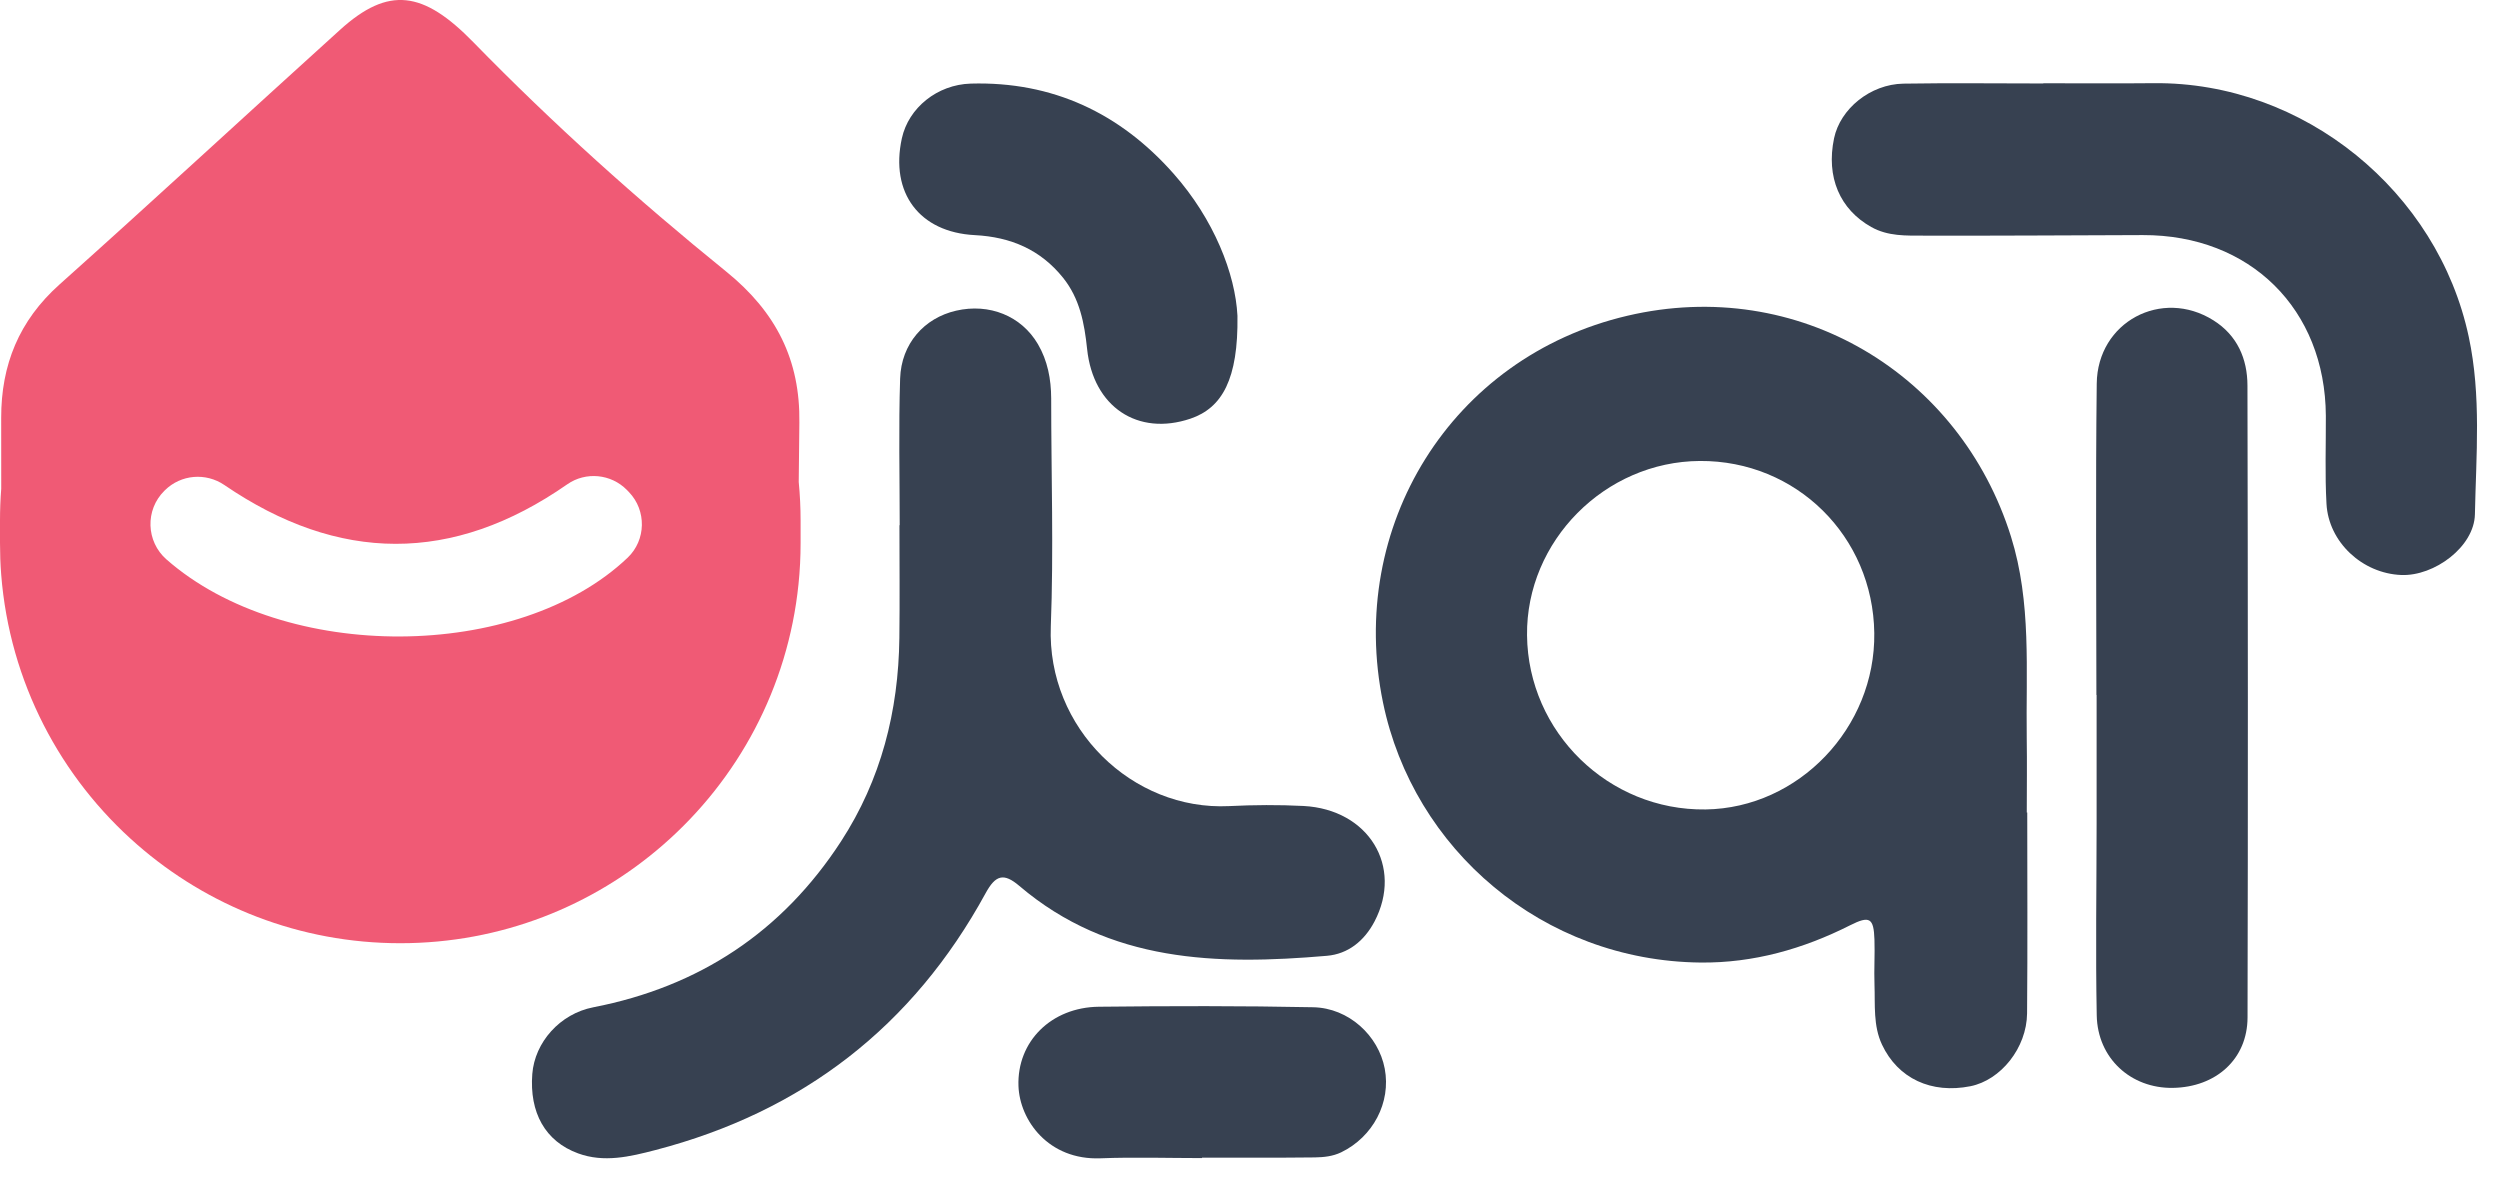
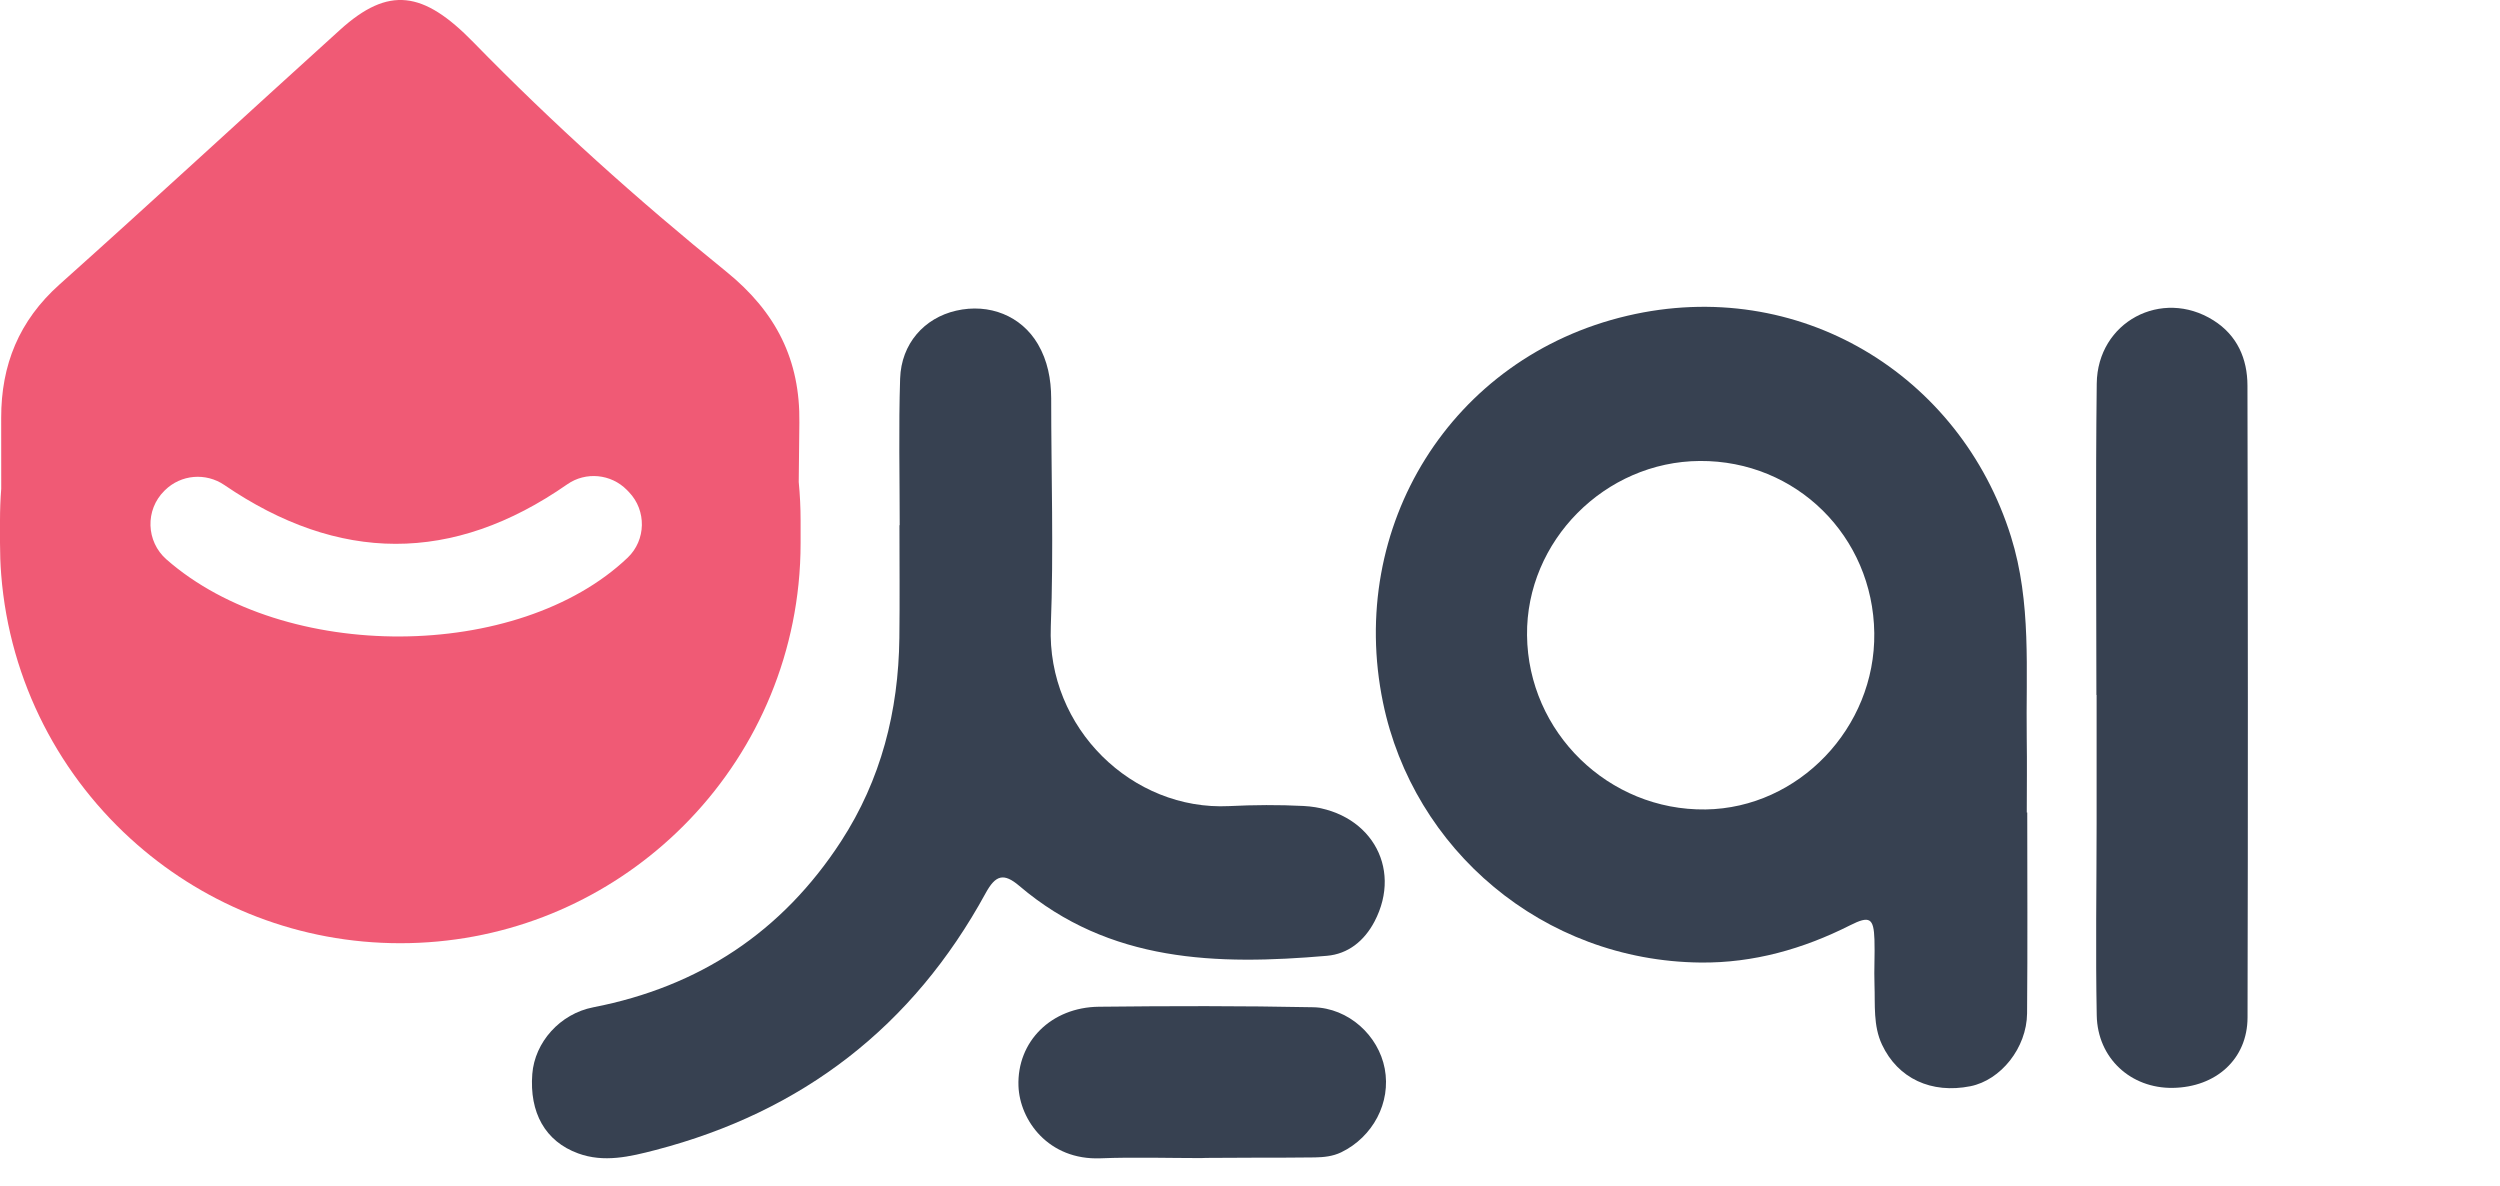
<svg xmlns="http://www.w3.org/2000/svg" width="59" height="28" viewBox="0 0 59 28" fill="none">
  <g clip-path="url(#clip0_225_1322)">
    <path d="M47.843 19.174C47.843 20.754 47.853 22.335 47.839 23.915C47.831 24.732 47.217 25.492 46.501 25.635C45.583 25.818 44.792 25.455 44.415 24.653C44.205 24.207 44.255 23.715 44.238 23.239C44.225 22.884 44.249 22.528 44.237 22.174C44.22 21.662 44.123 21.605 43.664 21.836C42.553 22.397 41.377 22.729 40.134 22.716C36.409 22.678 33.353 20.046 32.639 16.58C31.784 12.433 34.241 8.429 38.405 7.452C42.439 6.505 46.259 8.831 47.459 12.663C47.947 14.222 47.809 15.825 47.831 17.419C47.84 18.005 47.832 18.59 47.832 19.177C47.835 19.174 47.84 19.174 47.843 19.174ZM36.038 14.993C36.062 17.282 37.963 19.135 40.253 19.103C42.447 19.072 44.263 17.174 44.233 14.939C44.203 12.655 42.389 10.865 40.118 10.879C37.876 10.891 36.014 12.77 36.038 14.993Z" fill="#374151" />
    <path d="M21.233 12.396C21.233 11.242 21.206 10.087 21.243 8.933C21.27 8.11 21.812 7.505 22.564 7.332C23.347 7.152 24.104 7.454 24.495 8.122C24.724 8.513 24.806 8.948 24.808 9.401C24.808 11.195 24.868 12.991 24.799 14.783C24.706 17.191 26.728 19.135 29.005 19.024C29.59 18.995 30.179 18.991 30.763 19.021C32.301 19.102 33.12 20.451 32.437 21.75C32.197 22.206 31.815 22.514 31.315 22.557C28.725 22.78 26.187 22.72 24.058 20.909C23.685 20.591 23.495 20.65 23.259 21.082C21.543 24.224 18.94 26.236 15.472 27.14C14.859 27.3 14.252 27.443 13.644 27.22C12.863 26.935 12.493 26.254 12.562 25.347C12.62 24.597 13.216 23.924 14.002 23.772C16.502 23.286 18.459 21.993 19.848 19.857C20.794 18.401 21.204 16.783 21.225 15.059C21.236 14.171 21.227 13.282 21.227 12.394C21.228 12.396 21.23 12.396 21.233 12.396Z" fill="#374151" />
-     <path d="M48.223 1.965C49.092 1.965 49.962 1.972 50.832 1.963C54.372 1.929 57.534 4.521 58.263 7.951C58.561 9.347 58.436 10.742 58.408 12.137C58.393 12.903 57.451 13.602 56.668 13.57C55.752 13.533 54.954 12.796 54.905 11.889C54.867 11.198 54.893 10.505 54.89 9.813C54.876 7.293 53.101 5.541 50.571 5.548C48.849 5.553 47.128 5.566 45.405 5.561C44.985 5.56 44.558 5.58 44.161 5.357C43.421 4.941 43.092 4.181 43.284 3.263C43.43 2.568 44.139 1.988 44.919 1.974C46.019 1.956 47.12 1.97 48.221 1.97C48.223 1.967 48.223 1.966 48.223 1.965Z" fill="#374151" />
    <path d="M49.475 16.401C49.475 13.952 49.454 11.501 49.483 9.052C49.5 7.596 51.018 6.793 52.237 7.56C52.799 7.913 53.039 8.468 53.04 9.099C53.051 14.069 53.054 19.04 53.042 24.011C53.04 24.995 52.298 25.658 51.278 25.674C50.289 25.689 49.502 24.976 49.483 23.964C49.454 22.455 49.479 20.946 49.48 19.437C49.481 18.425 49.48 17.413 49.48 16.401C49.48 16.401 49.477 16.401 49.475 16.401Z" fill="#374151" />
-     <path d="M29.204 7.453C29.225 8.952 28.841 9.627 28.096 9.88C26.853 10.3 25.799 9.605 25.656 8.238C25.592 7.628 25.483 7.048 25.089 6.556C24.555 5.891 23.854 5.593 23.007 5.549C21.693 5.482 21.003 4.547 21.284 3.264C21.442 2.545 22.118 1.997 22.909 1.973C24.84 1.918 26.431 2.668 27.695 4.097C28.653 5.179 29.154 6.465 29.204 7.453Z" fill="#374151" />
-     <path d="M28.369 27.331C27.57 27.331 26.77 27.305 25.972 27.336C24.74 27.384 24.065 26.436 24.036 25.63C23.999 24.581 24.808 23.772 25.933 23.759C27.619 23.74 29.306 23.737 30.992 23.771C31.831 23.788 32.533 24.44 32.68 25.221C32.831 26.02 32.403 26.831 31.651 27.195C31.45 27.291 31.243 27.311 31.031 27.315C30.587 27.322 30.143 27.32 29.7 27.321C29.255 27.322 28.812 27.321 28.367 27.321C28.369 27.325 28.369 27.328 28.369 27.331Z" fill="#374151" />
+     <path d="M28.369 27.331C27.57 27.331 26.77 27.305 25.972 27.336C24.74 27.384 24.065 26.436 24.036 25.63C23.999 24.581 24.808 23.772 25.933 23.759C27.619 23.74 29.306 23.737 30.992 23.771C31.831 23.788 32.533 24.44 32.68 25.221C32.831 26.02 32.403 26.831 31.651 27.195C31.45 27.291 31.243 27.311 31.031 27.315C30.587 27.322 30.143 27.32 29.7 27.321C28.369 27.325 28.369 27.328 28.369 27.331Z" fill="#374151" />
    <path d="M18.85 11.375C18.853 10.909 18.858 10.444 18.865 9.978C18.887 8.495 18.317 7.363 17.137 6.408C15.047 4.716 13.047 2.92 11.17 0.995C9.99 -0.214 9.172 -0.334 8.026 0.703C5.814 2.703 3.626 4.728 1.404 6.714C0.449 7.568 0.026 8.61 0.028 9.864C0.029 10.42 0.029 10.976 0.029 11.533C0.01 11.781 -0 12.033 -0 12.287V12.813C-0 13.064 0.009 13.312 0.028 13.558C0.227 16.098 1.429 18.355 3.239 19.934C4.899 21.383 7.07 22.26 9.447 22.26C11.822 22.26 13.994 21.383 15.654 19.934C17.411 18.403 18.595 16.231 18.845 13.784C18.878 13.465 18.894 13.141 18.894 12.813V12.287C18.894 11.979 18.879 11.676 18.85 11.375ZM3.879 11.583C3.884 11.579 3.889 11.573 3.893 11.569C4.271 11.197 4.858 11.148 5.296 11.447C7.985 13.282 10.678 13.318 13.39 11.428C13.825 11.126 14.419 11.183 14.793 11.561C14.811 11.579 14.828 11.597 14.845 11.615C15.261 12.049 15.248 12.746 14.813 13.161C12.236 15.615 6.72 15.653 3.928 13.202C3.446 12.778 3.422 12.034 3.879 11.583Z" fill="#F05A75" />
  </g>
  <defs>
    <clipPath id="clip0_225_1322">
      <rect width="58.458" height="27.338" fill="white" />
    </clipPath>
  </defs>
</svg>